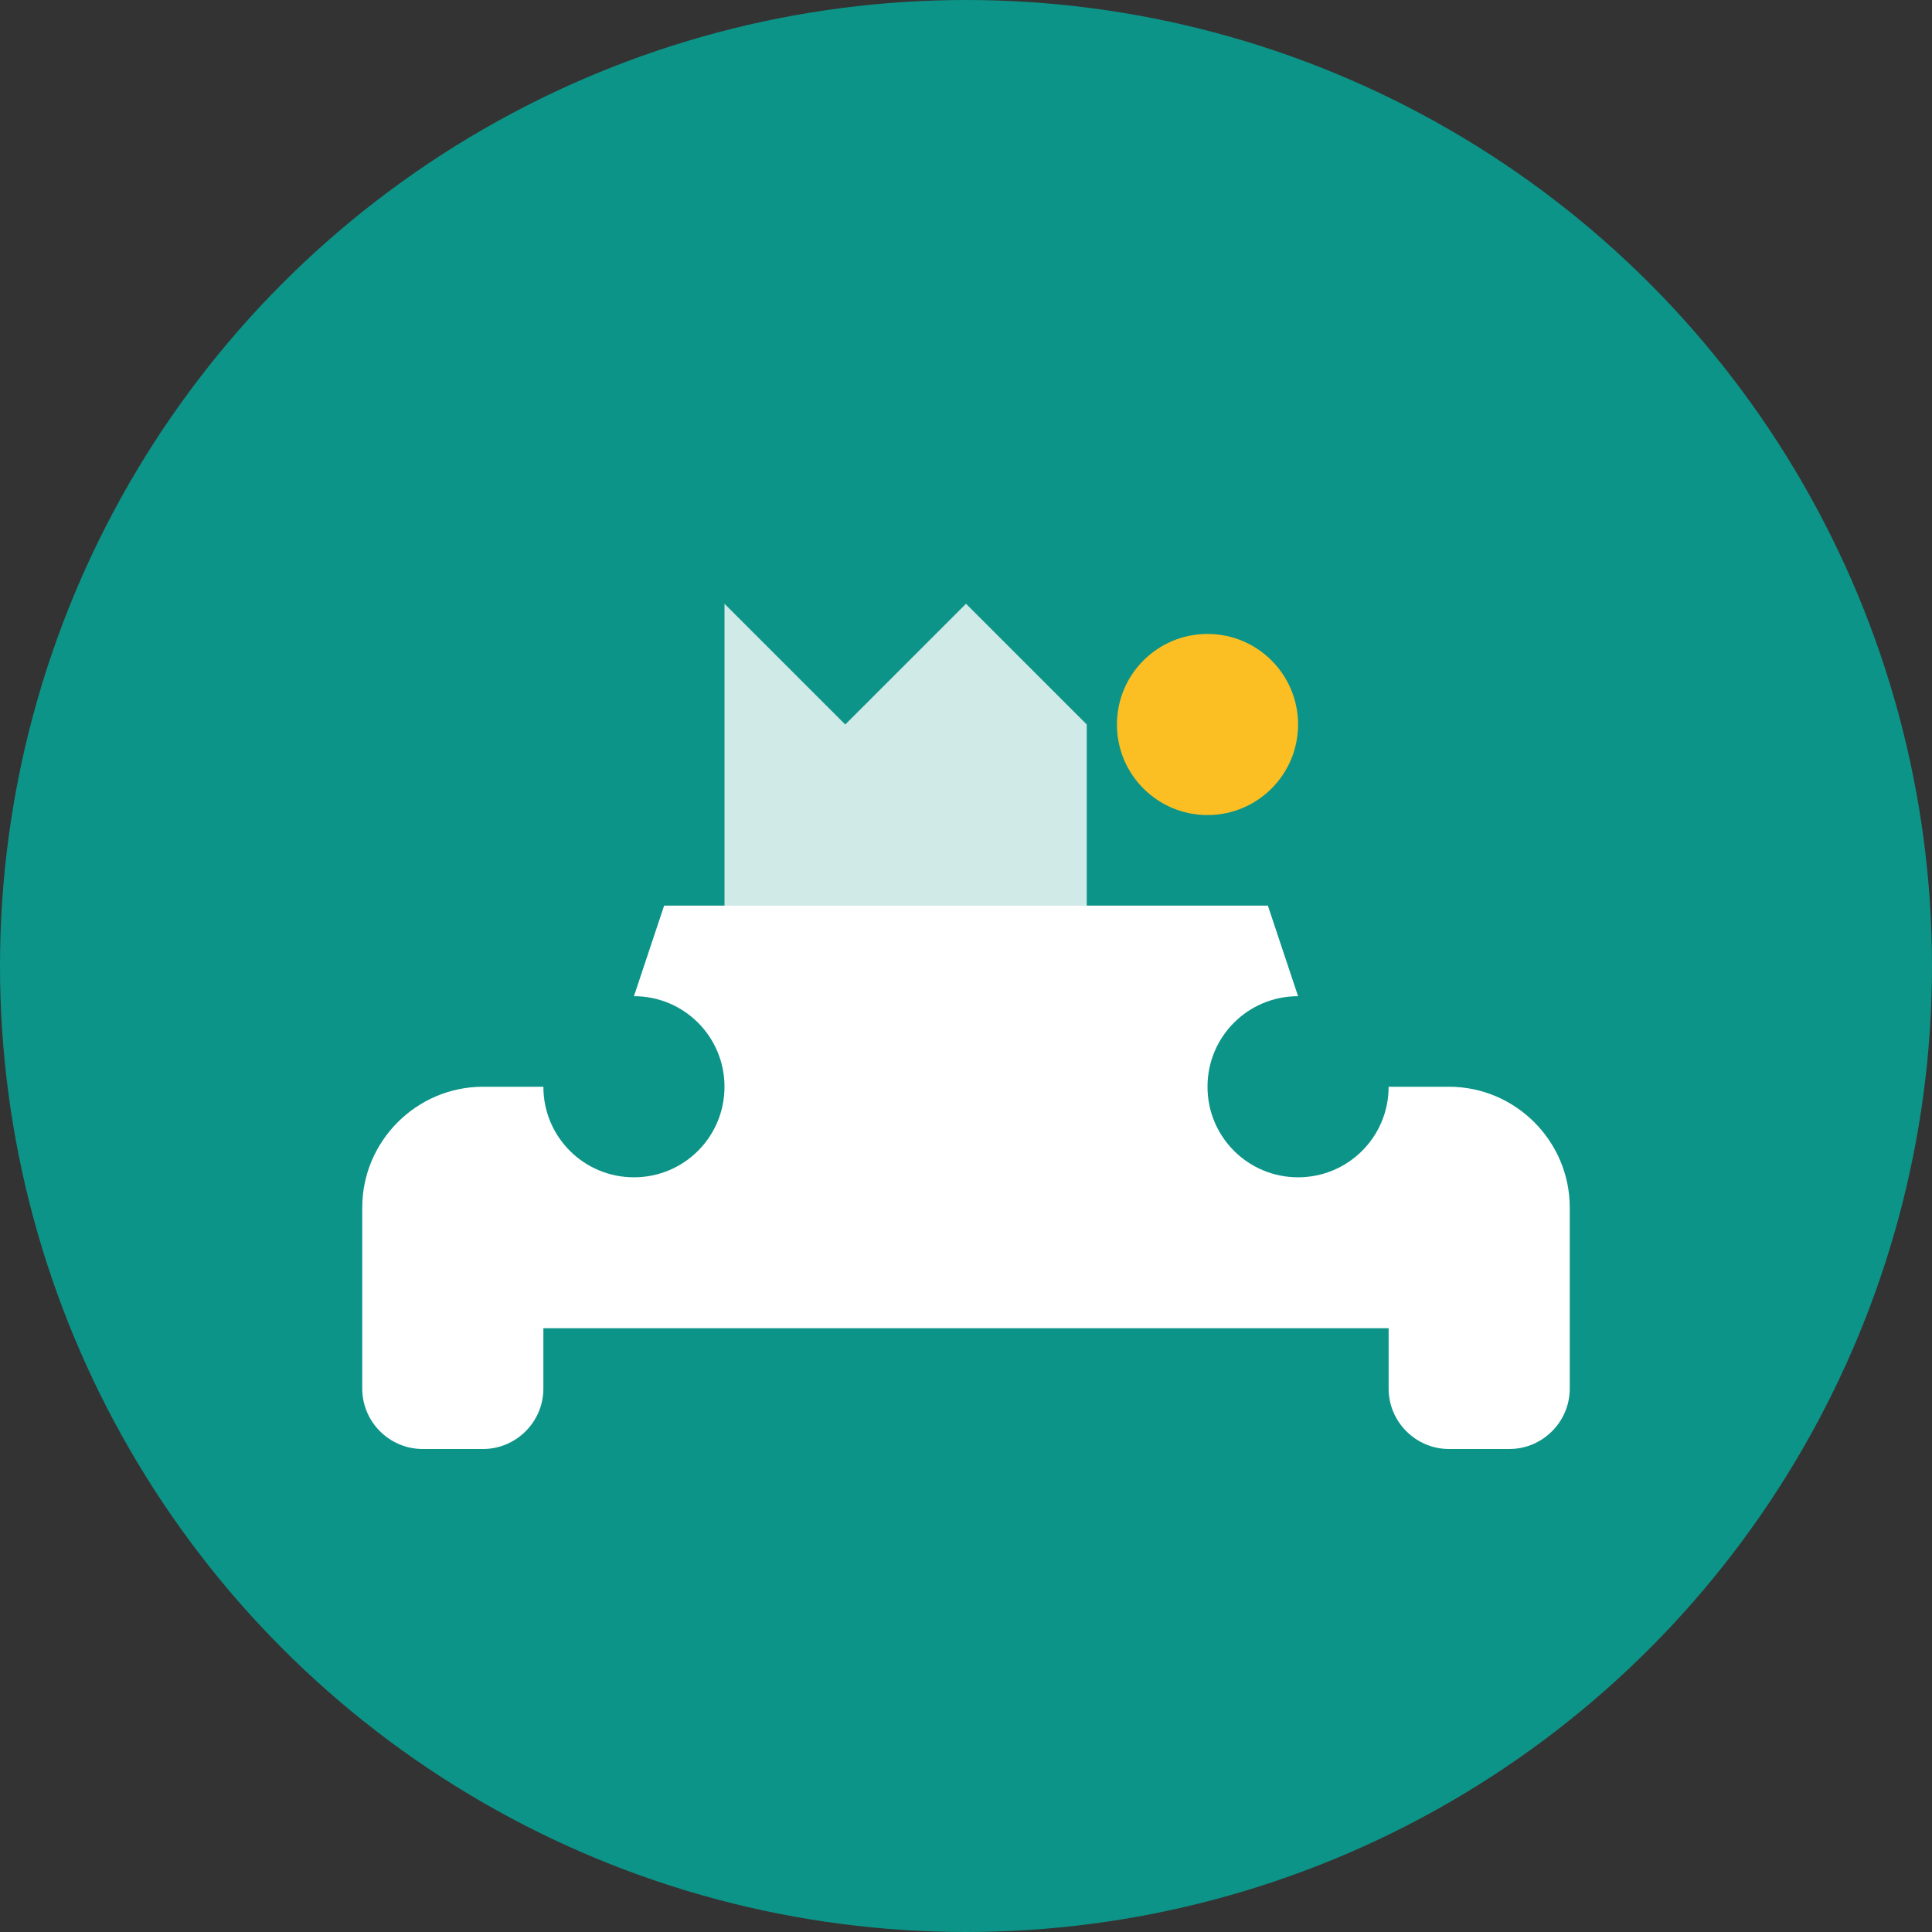
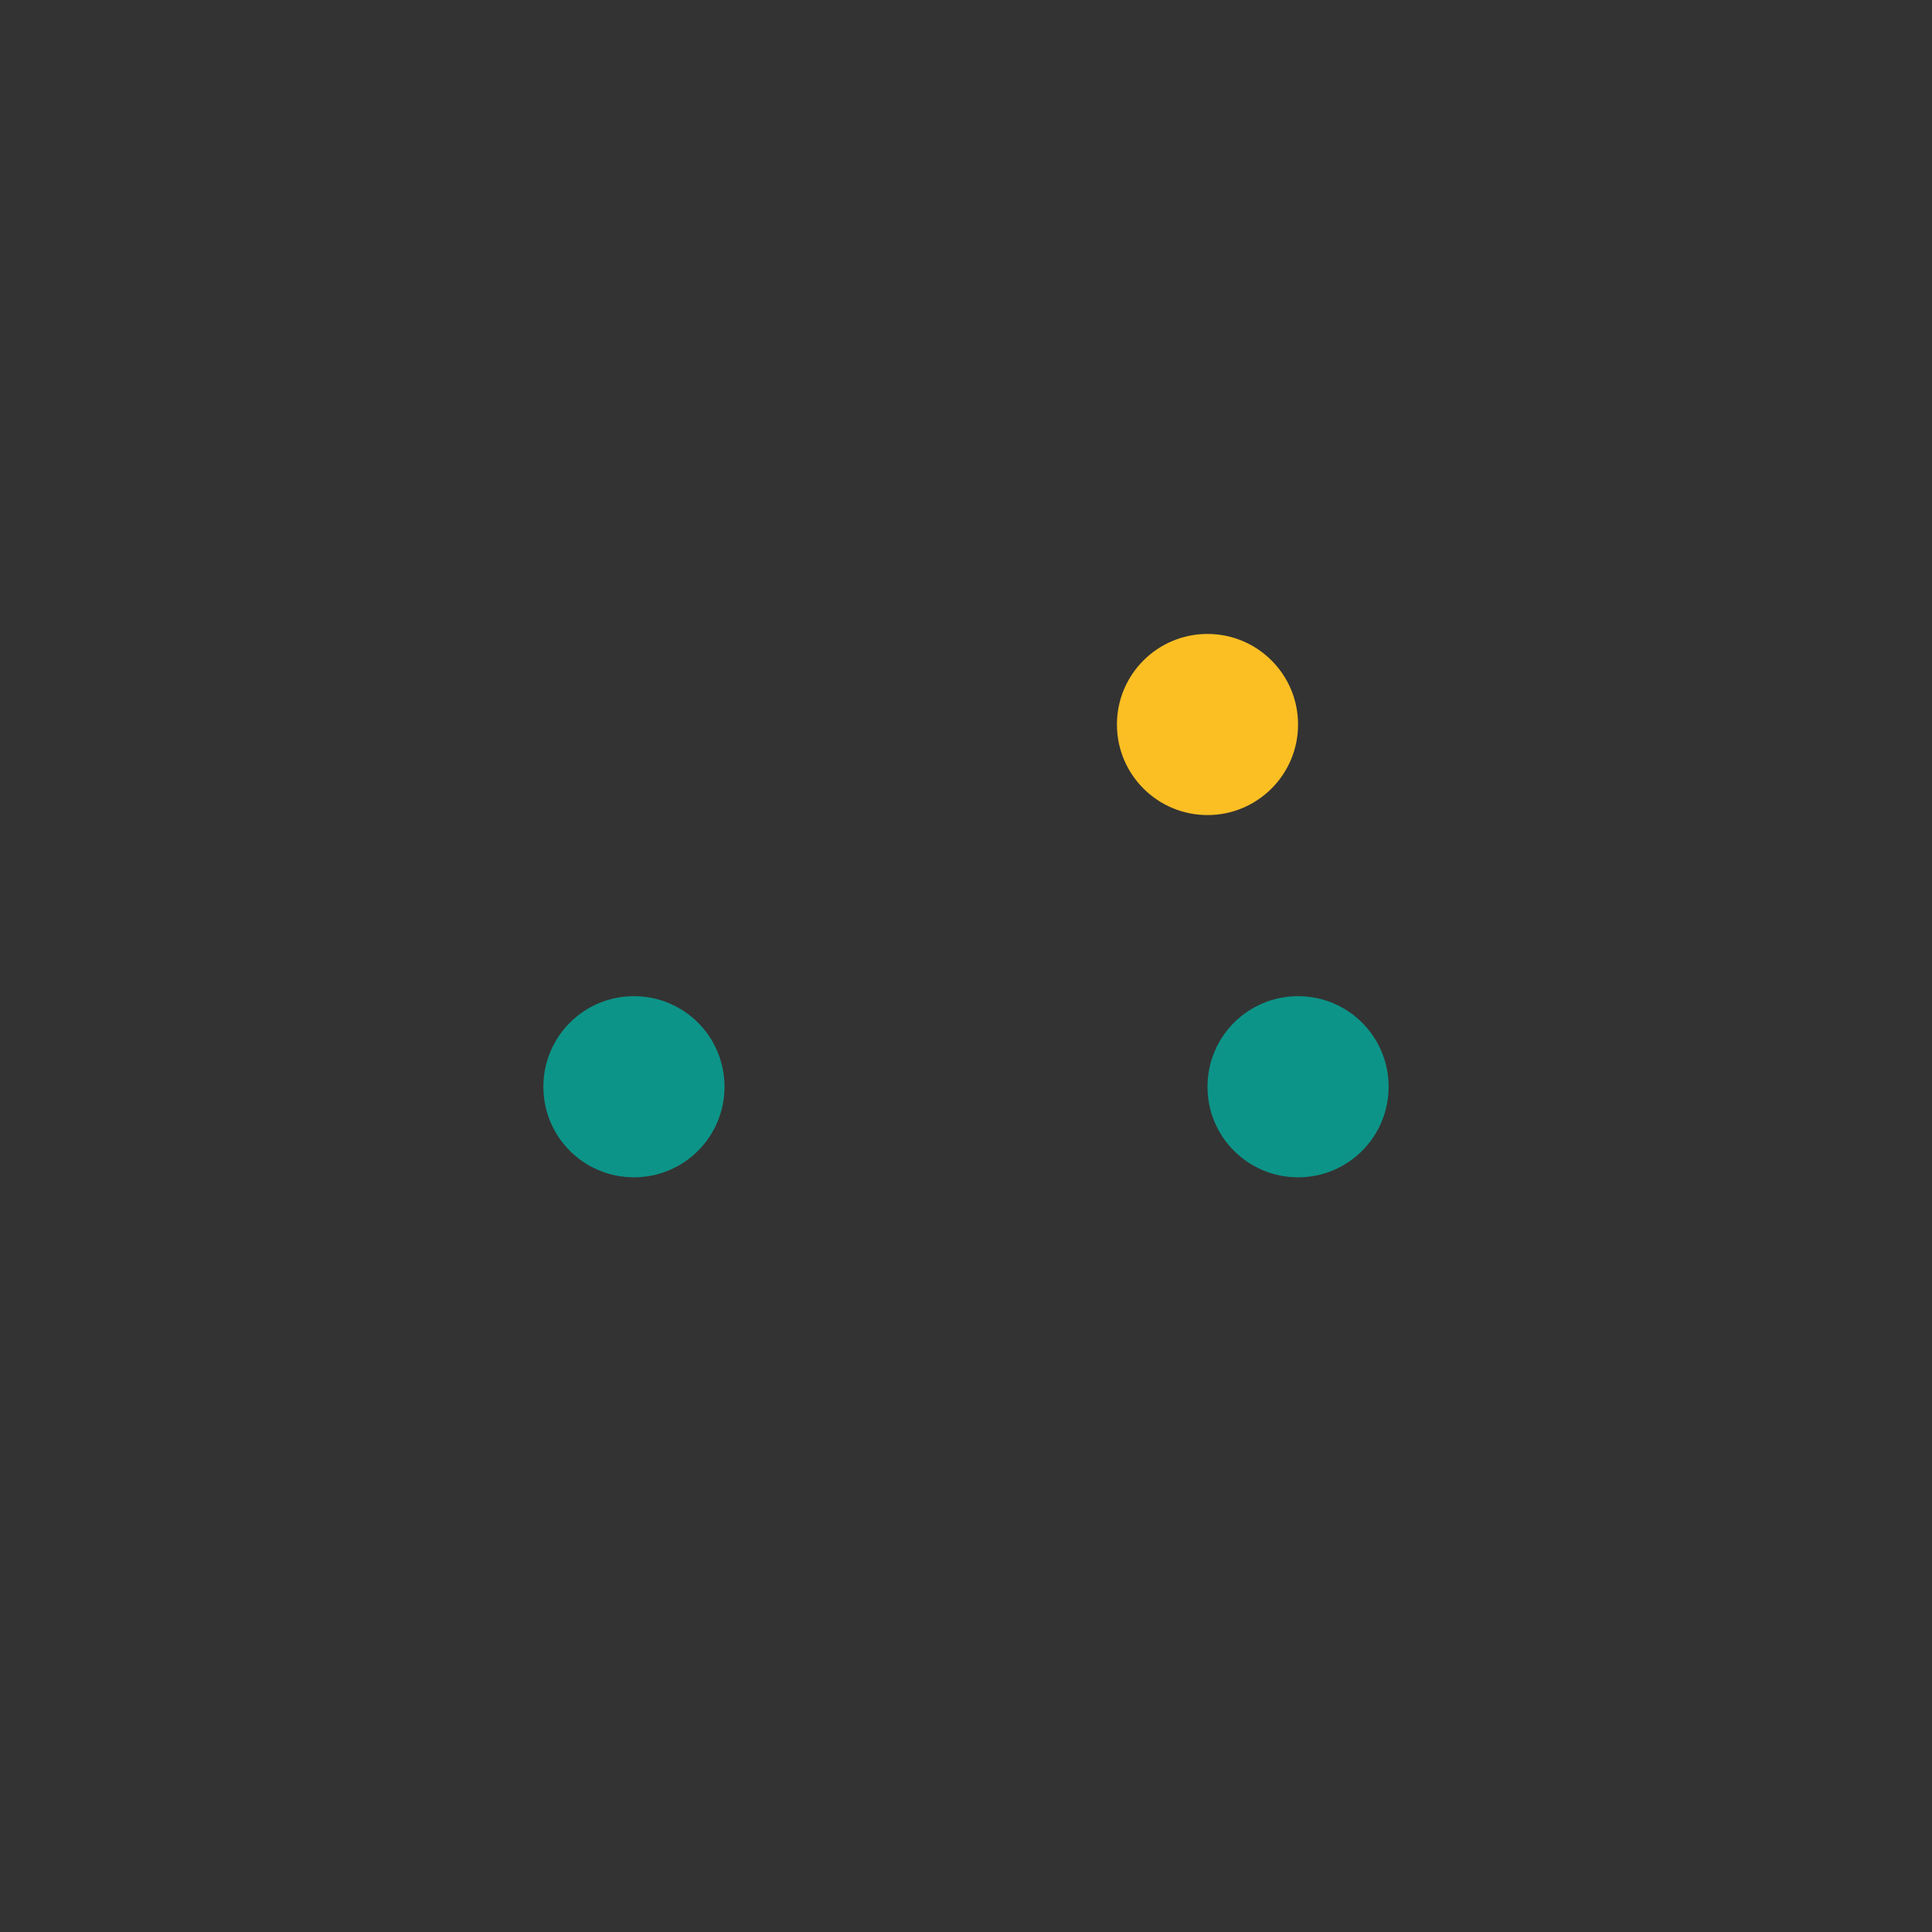
<svg xmlns="http://www.w3.org/2000/svg" width="32" height="32" viewBox="0 0 32 32" fill="none">
  <rect x="0" y="0" width="32" height="32" fill="#333333" stroke="none" />
-   <circle cx="16" cy="16" r="16" fill="#0d9488" />
-   <path d="M8 18h2l1-3h10l1 3h2c1.1 0 2 .9 2 2v3c0 .55-.45 1-1 1h-1c-.55 0-1-.45-1-1v-1H9v1c0 .55-.45 1-1 1H7c-.55 0-1-.45-1-1v-3c0-1.1.9-2 2-2z" fill="white" />
  <path d="M10.5 19.5c-.83 0-1.5-.67-1.5-1.5s.67-1.5 1.5-1.5 1.5.67 1.5 1.5-.67 1.5-1.5 1.5zm11 0c-.83 0-1.5-.67-1.5-1.5s.67-1.5 1.5-1.5 1.5.67 1.5 1.5-.67 1.5-1.5 1.5z" fill="#0d9488" />
-   <path d="M12 10l2 2 2-2 2 2v4h-6v-6z" fill="white" opacity="0.8" />
  <circle cx="20" cy="12" r="1.5" fill="#fbbf24" />
</svg>